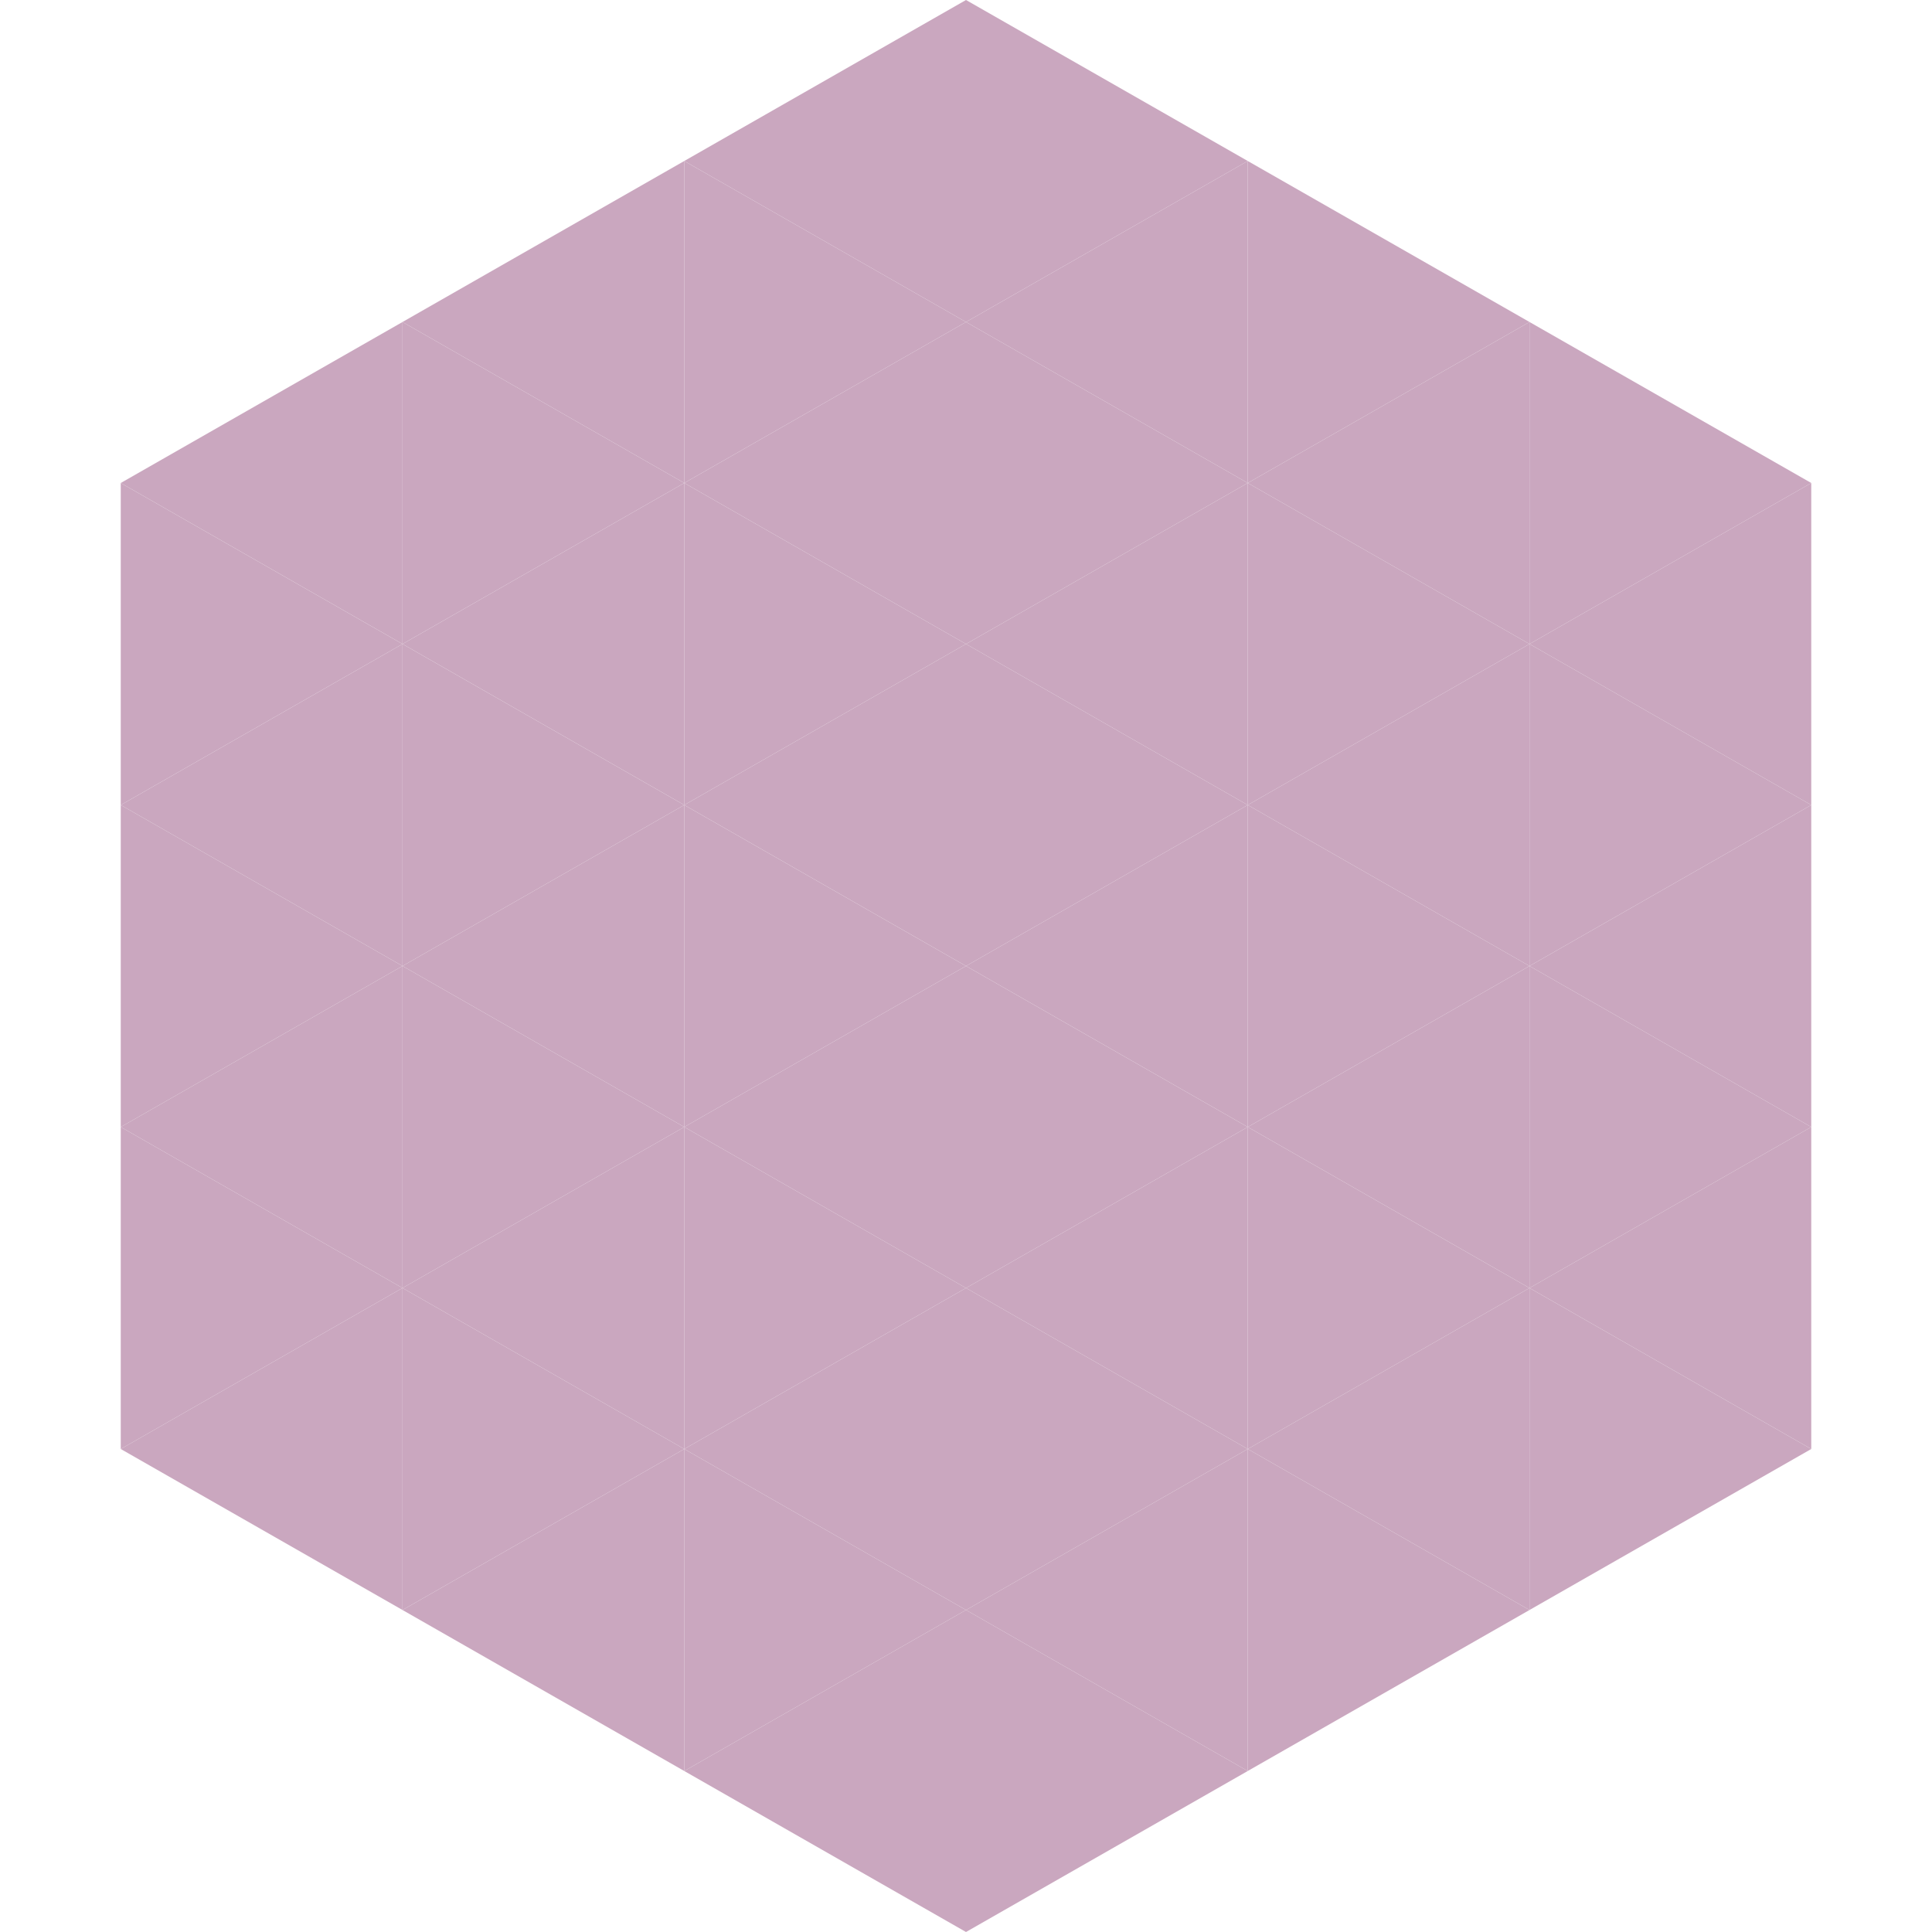
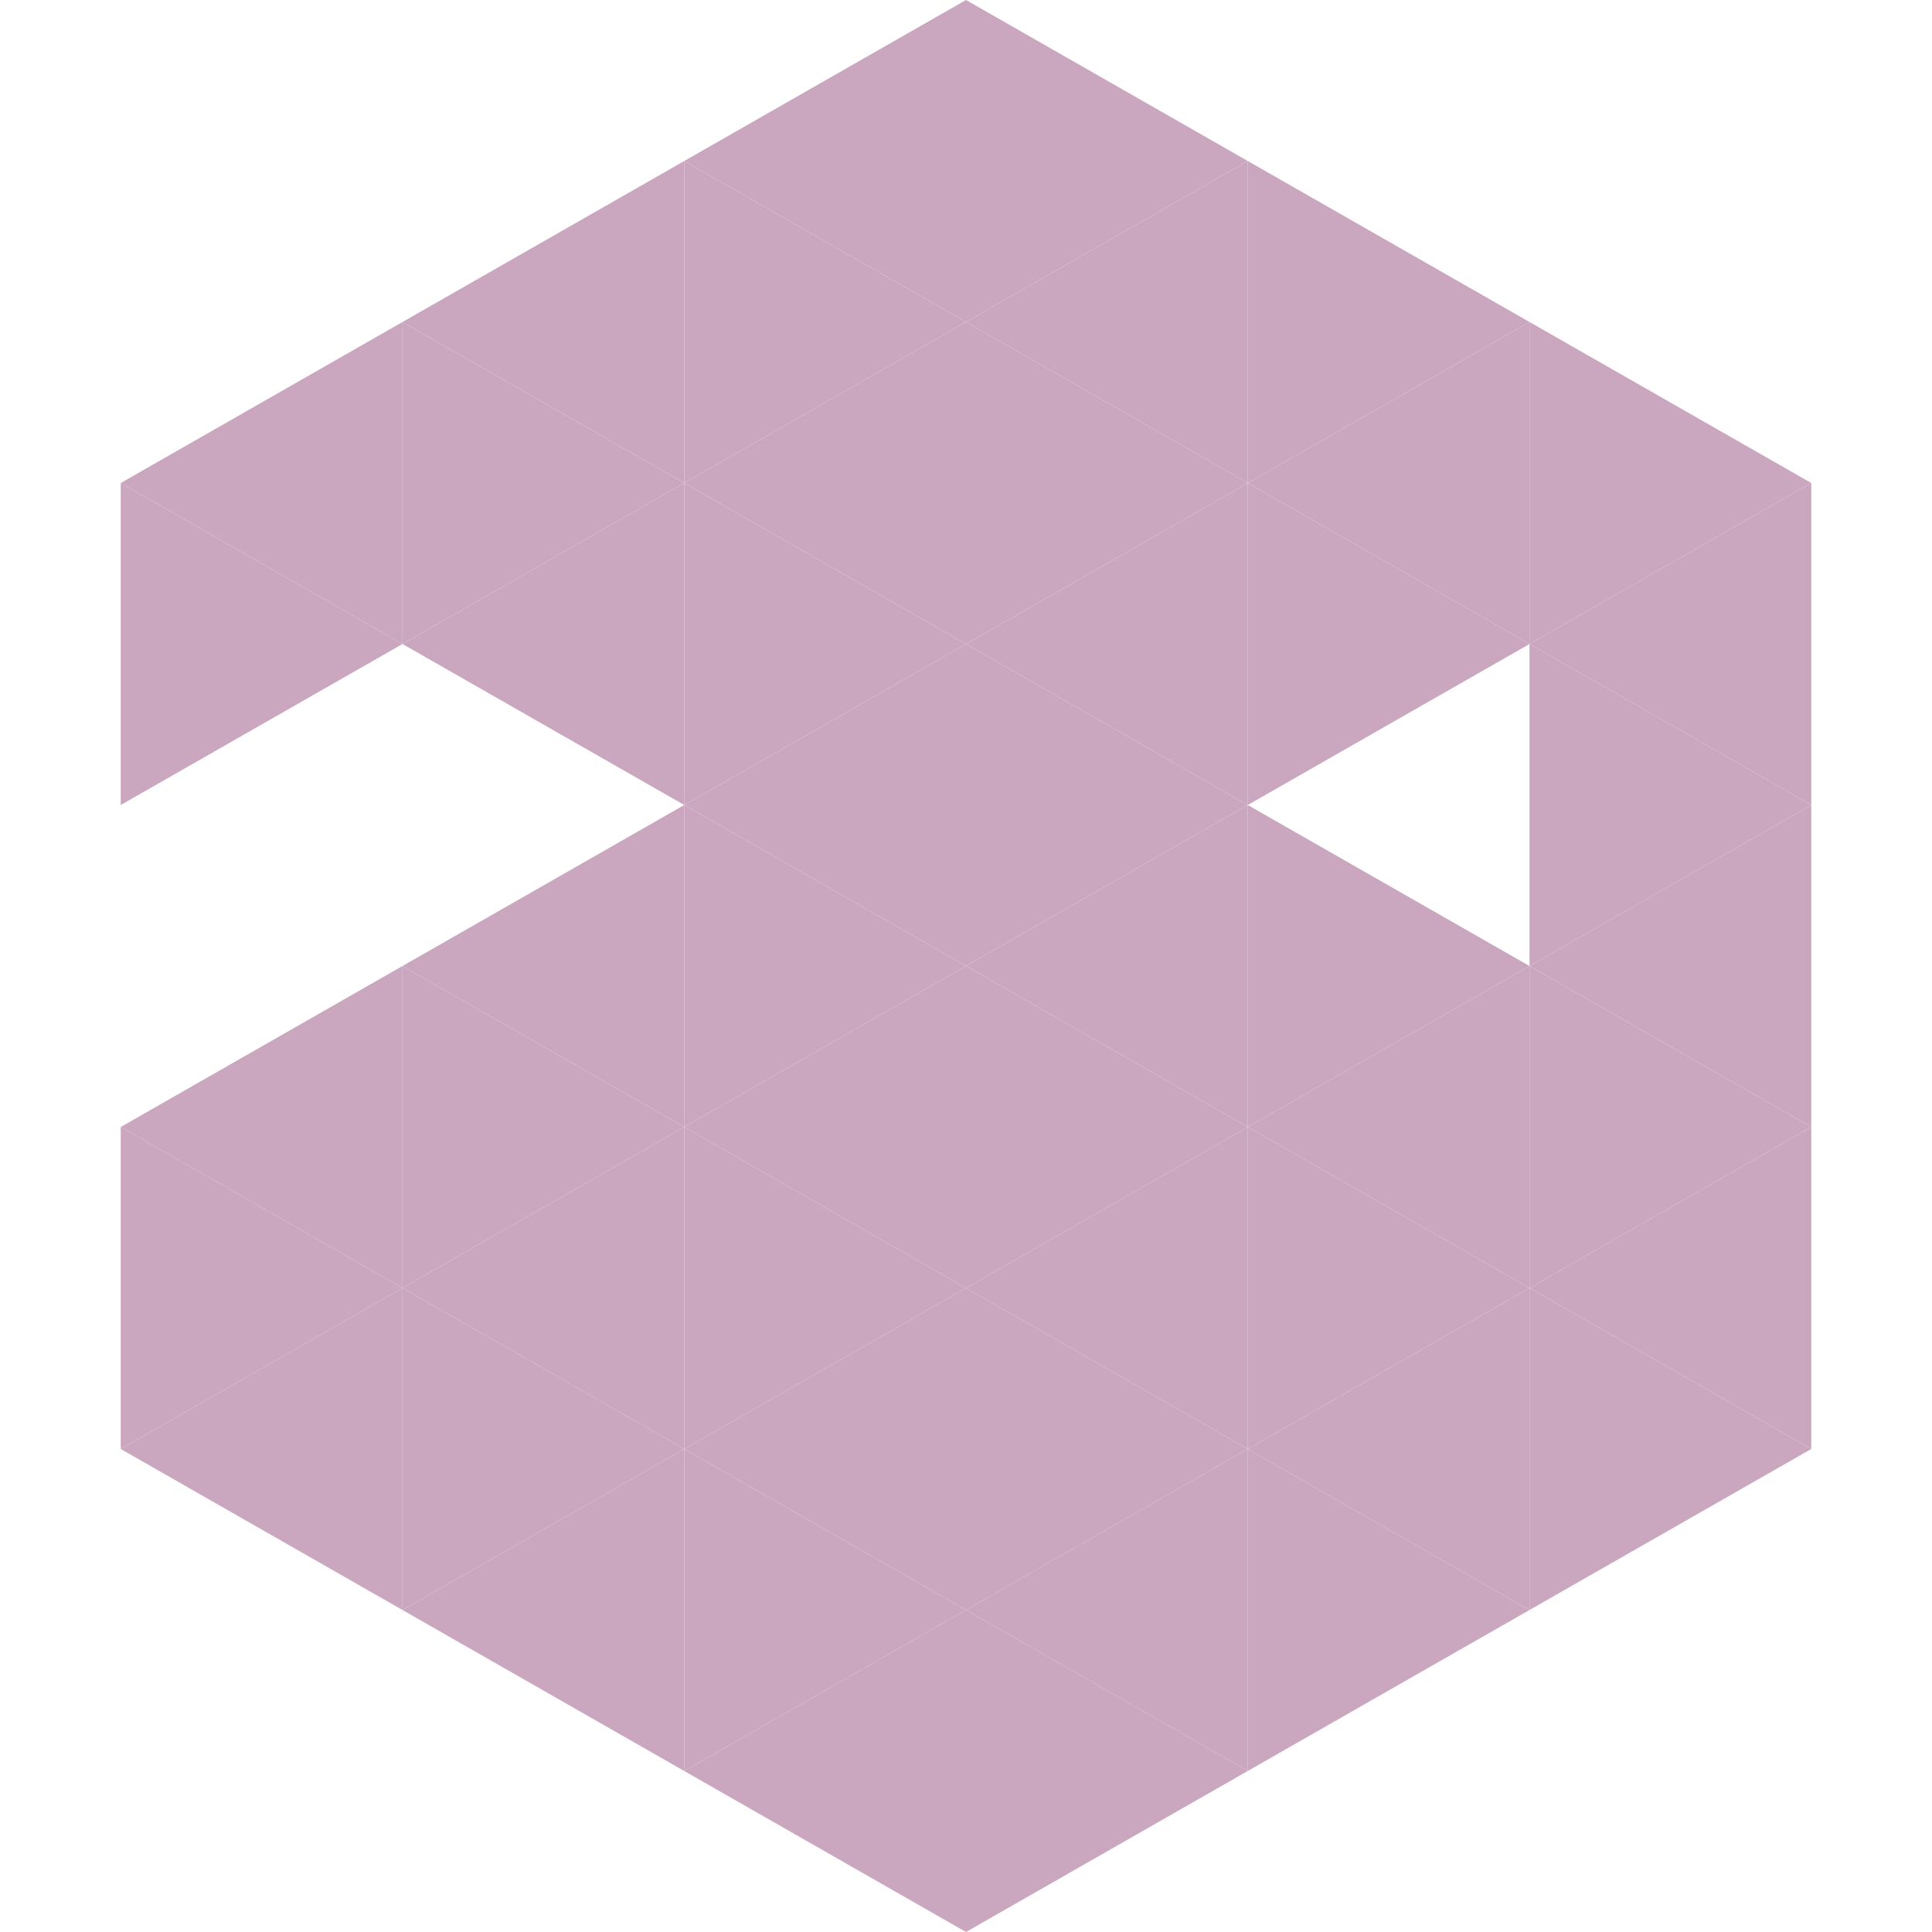
<svg xmlns="http://www.w3.org/2000/svg" width="240" height="240">
  <polygon points="50,40 15,60 50,80" style="fill:rgb(202,167,191)" />
  <polygon points="190,40 225,60 190,80" style="fill:rgb(202,167,191)" />
  <polygon points="15,60 50,80 15,100" style="fill:rgb(202,167,191)" />
  <polygon points="225,60 190,80 225,100" style="fill:rgb(202,167,191)" />
-   <polygon points="50,80 15,100 50,120" style="fill:rgb(202,167,191)" />
  <polygon points="190,80 225,100 190,120" style="fill:rgb(202,167,191)" />
-   <polygon points="15,100 50,120 15,140" style="fill:rgb(202,167,191)" />
  <polygon points="225,100 190,120 225,140" style="fill:rgb(202,167,191)" />
  <polygon points="50,120 15,140 50,160" style="fill:rgb(202,167,191)" />
  <polygon points="190,120 225,140 190,160" style="fill:rgb(202,167,191)" />
  <polygon points="15,140 50,160 15,180" style="fill:rgb(202,167,191)" />
  <polygon points="225,140 190,160 225,180" style="fill:rgb(202,167,191)" />
  <polygon points="50,160 15,180 50,200" style="fill:rgb(202,167,191)" />
  <polygon points="190,160 225,180 190,200" style="fill:rgb(202,167,191)" />
  <polygon points="15,180 50,200 15,220" style="fill:rgb(255,255,255); fill-opacity:0" />
  <polygon points="225,180 190,200 225,220" style="fill:rgb(255,255,255); fill-opacity:0" />
  <polygon points="50,0 85,20 50,40" style="fill:rgb(255,255,255); fill-opacity:0" />
  <polygon points="190,0 155,20 190,40" style="fill:rgb(255,255,255); fill-opacity:0" />
  <polygon points="85,20 50,40 85,60" style="fill:rgb(202,167,191)" />
  <polygon points="155,20 190,40 155,60" style="fill:rgb(202,167,191)" />
  <polygon points="50,40 85,60 50,80" style="fill:rgb(202,167,191)" />
  <polygon points="190,40 155,60 190,80" style="fill:rgb(202,167,191)" />
  <polygon points="85,60 50,80 85,100" style="fill:rgb(202,167,191)" />
  <polygon points="155,60 190,80 155,100" style="fill:rgb(202,167,191)" />
-   <polygon points="50,80 85,100 50,120" style="fill:rgb(202,167,191)" />
-   <polygon points="190,80 155,100 190,120" style="fill:rgb(202,167,191)" />
  <polygon points="85,100 50,120 85,140" style="fill:rgb(202,167,191)" />
  <polygon points="155,100 190,120 155,140" style="fill:rgb(202,167,191)" />
  <polygon points="50,120 85,140 50,160" style="fill:rgb(202,167,191)" />
  <polygon points="190,120 155,140 190,160" style="fill:rgb(202,167,191)" />
  <polygon points="85,140 50,160 85,180" style="fill:rgb(202,167,191)" />
  <polygon points="155,140 190,160 155,180" style="fill:rgb(202,167,191)" />
  <polygon points="50,160 85,180 50,200" style="fill:rgb(202,167,191)" />
  <polygon points="190,160 155,180 190,200" style="fill:rgb(202,167,191)" />
  <polygon points="85,180 50,200 85,220" style="fill:rgb(202,167,191)" />
  <polygon points="155,180 190,200 155,220" style="fill:rgb(202,167,191)" />
  <polygon points="120,0 85,20 120,40" style="fill:rgb(202,167,191)" />
  <polygon points="120,0 155,20 120,40" style="fill:rgb(202,167,191)" />
  <polygon points="85,20 120,40 85,60" style="fill:rgb(202,167,191)" />
  <polygon points="155,20 120,40 155,60" style="fill:rgb(202,167,191)" />
  <polygon points="120,40 85,60 120,80" style="fill:rgb(202,167,191)" />
  <polygon points="120,40 155,60 120,80" style="fill:rgb(202,167,191)" />
  <polygon points="85,60 120,80 85,100" style="fill:rgb(202,167,191)" />
  <polygon points="155,60 120,80 155,100" style="fill:rgb(202,167,191)" />
  <polygon points="120,80 85,100 120,120" style="fill:rgb(202,167,191)" />
  <polygon points="120,80 155,100 120,120" style="fill:rgb(202,167,191)" />
  <polygon points="85,100 120,120 85,140" style="fill:rgb(202,167,191)" />
  <polygon points="155,100 120,120 155,140" style="fill:rgb(202,167,191)" />
  <polygon points="120,120 85,140 120,160" style="fill:rgb(202,167,191)" />
  <polygon points="120,120 155,140 120,160" style="fill:rgb(202,167,191)" />
  <polygon points="85,140 120,160 85,180" style="fill:rgb(202,167,191)" />
  <polygon points="155,140 120,160 155,180" style="fill:rgb(202,167,191)" />
  <polygon points="120,160 85,180 120,200" style="fill:rgb(202,167,191)" />
  <polygon points="120,160 155,180 120,200" style="fill:rgb(202,167,191)" />
  <polygon points="85,180 120,200 85,220" style="fill:rgb(202,167,191)" />
  <polygon points="155,180 120,200 155,220" style="fill:rgb(202,167,191)" />
  <polygon points="120,200 85,220 120,240" style="fill:rgb(202,167,191)" />
  <polygon points="120,200 155,220 120,240" style="fill:rgb(202,167,191)" />
  <polygon points="85,220 120,240 85,260" style="fill:rgb(255,255,255); fill-opacity:0" />
  <polygon points="155,220 120,240 155,260" style="fill:rgb(255,255,255); fill-opacity:0" />
</svg>